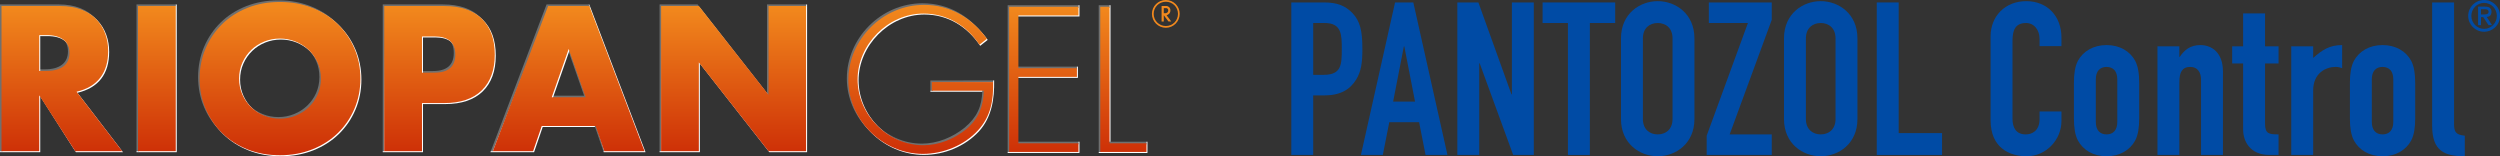
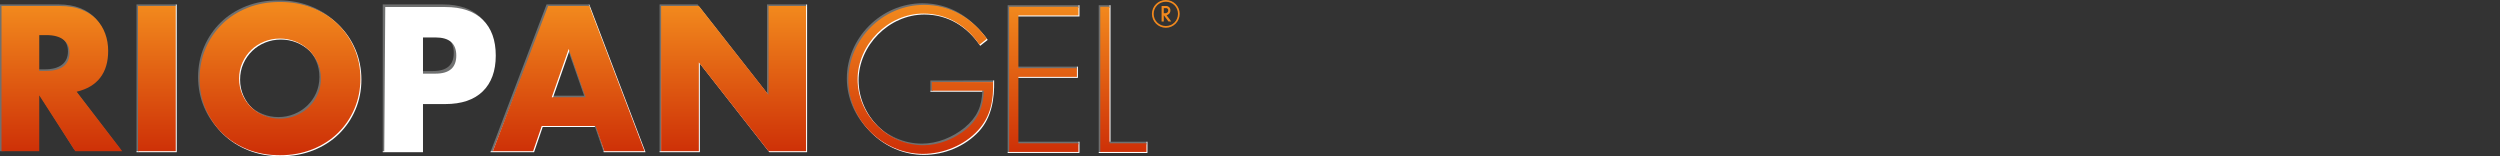
<svg xmlns="http://www.w3.org/2000/svg" width="448" height="28" viewBox="0 0 448 28" fill="none">
  <rect x="0" y="0" width="448" height="28" fill="#333333" stroke="none" />
  <g clip-path="url(#clip0_2366_1729)">
    <path d="M21.631 26.806H13.302L6.762 16.491V26.806L0.272 27.09H0V0.793H10.522C11.972 0.793 13.236 1.007 14.317 1.431C15.398 1.859 16.288 2.438 16.992 3.173C17.692 3.908 18.221 4.759 18.578 5.728C18.936 6.692 19.111 7.73 19.111 8.834C19.111 10.813 18.633 12.415 17.68 13.648C16.728 14.881 15.316 15.713 13.454 16.148L21.631 26.81V26.806ZM6.762 12.423H8.037C9.371 12.423 10.394 12.147 11.109 11.595C11.821 11.043 12.178 10.25 12.178 9.215C12.178 8.181 11.821 7.388 11.109 6.836C10.397 6.284 9.371 6.008 8.037 6.008H6.762V12.423Z" fill="#6F7070" />
    <path d="M31.496 0.793V27.09H24.462V0.793H31.496Z" fill="#6F7070" />
    <path d="M35.501 13.8C35.501 11.867 35.859 10.067 36.57 8.399C37.282 6.731 38.273 5.276 39.537 4.036C40.801 2.796 42.313 1.824 44.075 1.12C45.836 0.42 47.773 0.066 49.888 0.066C52.003 0.066 53.912 0.416 55.685 1.12C57.455 1.824 58.979 2.792 60.258 4.036C61.533 5.276 62.529 6.735 63.24 8.399C63.952 10.067 64.31 11.867 64.31 13.8C64.31 15.732 63.952 17.533 63.24 19.201C62.529 20.869 61.533 22.323 60.258 23.563C58.983 24.804 57.459 25.776 55.685 26.48C53.912 27.18 51.984 27.533 49.888 27.533C47.792 27.533 45.832 27.183 44.075 26.48C42.317 25.776 40.801 24.808 39.537 23.563C38.273 22.323 37.282 20.869 36.57 19.201C35.859 17.533 35.501 15.732 35.501 13.8ZM42.574 13.8C42.574 14.834 42.768 15.791 43.161 16.662C43.55 17.537 44.083 18.295 44.748 18.94C45.416 19.586 46.19 20.083 47.077 20.441C47.963 20.799 48.9 20.978 49.888 20.978C50.876 20.978 51.813 20.799 52.699 20.441C53.586 20.083 54.367 19.586 55.044 18.94C55.72 18.295 56.257 17.537 56.65 16.662C57.038 15.787 57.237 14.834 57.237 13.8C57.237 12.765 57.042 11.809 56.65 10.938C56.257 10.063 55.724 9.305 55.044 8.659C54.363 8.014 53.582 7.516 52.699 7.158C51.813 6.801 50.876 6.622 49.888 6.622C48.9 6.622 47.963 6.801 47.077 7.158C46.19 7.516 45.416 8.014 44.748 8.659C44.079 9.305 43.55 10.063 43.161 10.938C42.768 11.813 42.574 12.765 42.574 13.8Z" fill="#6F7070" />
    <path d="M75.349 27.094H68.587V0.793H79.35C82.27 0.793 84.51 1.551 86.061 3.072C87.613 4.588 88.39 6.731 88.39 9.488C88.39 12.244 87.613 14.387 86.061 15.903C84.51 17.42 82.27 18.182 79.35 18.182H75.349V27.094ZM75.349 12.73H77.592C80.077 12.73 81.317 11.649 81.317 9.488C81.317 7.326 80.077 6.245 77.592 6.245H75.349V12.73Z" fill="#6F7070" />
    <path d="M106.467 22.288H96.808L95.159 27.094H87.95L97.943 0.793H105.494L115.503 27.09H108.127L106.47 22.284L106.467 22.288ZM104.674 17.148L101.637 8.488L98.6 17.148H104.674Z" fill="#6F7070" />
    <path d="M118.198 27.094V0.793H125.011L137.449 16.697V0.793H144.448V26.806H137.617L124.956 10.782V27.094H118.194H118.198Z" fill="#6F7070" />
    <path d="M177.966 14.406C178.036 17.684 177.282 20.566 174.972 23.081C172.488 25.772 168.763 27.288 165.104 27.288C157.895 27.288 151.751 21.215 151.751 14.041C151.751 6.867 157.86 0.587 165.31 0.587C170.038 0.587 173.864 2.932 176.59 6.661L175.4 7.687C173.09 4.238 169.412 2.142 165.205 2.142C158.855 2.142 153.407 7.699 153.407 13.94C153.407 20.18 158.719 25.737 165.205 25.737C168 25.737 170.726 24.598 172.865 22.875C175.108 20.978 175.937 19.092 176.038 16.261H166.721V14.422L177.962 14.406H177.966Z" fill="#6F7070" />
    <path d="M182.224 2.485V11.937H192.983V13.489H182.224V25.391H193.263V27.23H180.571V0.933H193.263V2.485H182.224Z" fill="#6F7070" />
    <path d="M198.823 25.395H205.445V27.234H196.891V0.933H198.823V25.395Z" fill="#6F7070" />
-     <path d="M22.043 27.273H13.601L7.213 17.268V27.273H0V27.094H0.451V1.26H10.973C12.423 1.26 13.687 1.474 14.768 1.898C15.849 2.325 16.739 2.905 17.443 3.639C18.143 4.374 18.672 5.226 19.03 6.194C19.387 7.158 19.562 8.197 19.562 9.301C19.562 11.28 19.084 12.882 18.131 14.115C17.179 15.347 15.736 16.191 13.874 16.627L22.043 27.277V27.273ZM7.213 12.886H8.488C9.822 12.886 10.845 12.61 11.56 12.058C12.272 11.506 12.629 10.712 12.629 9.678C12.629 8.644 12.272 7.851 11.56 7.298C10.848 6.746 9.822 6.47 8.488 6.47H7.213V12.886Z" fill="white" />
    <path d="M31.675 0.793V27.273H24.462V27.094H24.913V1.26L31.496 1.081V0.797H31.675V0.793Z" fill="white" />
    <path d="M35.952 14.266C35.952 12.334 36.31 10.534 37.021 8.865C37.733 7.197 38.724 5.743 39.988 4.503C41.252 3.262 42.764 2.29 44.526 1.586C46.287 0.887 48.224 0.533 50.339 0.533C52.454 0.533 54.364 0.883 56.137 1.586C57.906 2.29 59.43 3.258 60.709 4.503C61.985 5.743 62.98 7.201 63.692 8.865C64.403 10.534 64.761 12.334 64.761 14.266C64.761 16.199 64.403 17.999 63.692 19.667C62.98 21.335 61.985 22.79 60.709 24.03C59.434 25.27 57.91 26.242 56.137 26.946C54.364 27.646 52.435 28 50.339 28C48.243 28 46.283 27.65 44.526 26.946C42.764 26.246 41.252 25.274 39.988 24.03C38.724 22.79 37.733 21.335 37.021 19.667C36.31 17.999 35.952 16.199 35.952 14.266ZM43.025 14.266C43.025 15.301 43.219 16.257 43.612 17.128C44.001 18.003 44.534 18.761 45.199 19.407C45.867 20.052 46.641 20.55 47.528 20.908C48.414 21.265 49.351 21.444 50.339 21.444C51.327 21.444 52.264 21.265 53.15 20.908C54.037 20.55 54.818 20.052 55.495 19.407C56.172 18.761 56.708 18.003 57.101 17.128C57.49 16.253 57.688 15.301 57.688 14.266C57.688 13.232 57.494 12.275 57.101 11.405C56.708 10.53 56.175 9.771 55.495 9.126C54.815 8.48 54.033 7.983 53.15 7.625C52.264 7.267 51.327 7.088 50.339 7.088C49.351 7.088 48.414 7.267 47.528 7.625C46.641 7.983 45.867 8.48 45.199 9.126C44.53 9.771 44.001 10.53 43.612 11.405C43.219 12.279 43.025 13.232 43.025 14.266Z" fill="white" />
    <path d="M75.8 27.273H68.587V27.094H68.859L69.038 1.26H79.801C82.721 1.26 84.961 2.018 86.512 3.538C88.064 5.055 88.841 7.197 88.841 9.954C88.841 12.711 88.064 14.854 86.512 16.37C84.961 17.886 82.721 18.648 79.801 18.648H75.8V27.273ZM75.8 13.197H78.043C80.528 13.197 81.768 12.116 81.768 9.954C81.768 7.792 80.528 6.711 78.043 6.711H75.8V13.197Z" fill="white" />
    <path d="M106.518 22.412L106.627 22.755H97.256L95.704 27.273H87.881L87.951 27.094H88.316L98.395 1.26H105.67L105.495 0.797H105.6L115.679 27.273H108.19L108.124 27.09H108.291L106.805 22.374L106.518 22.412ZM105.126 17.614L102.089 8.955L99.052 17.614H105.126Z" fill="white" />
    <path d="M118.198 27.273V27.094H118.47L118.649 1.26H125.31L137.9 17.295V1.26L144.452 1.081V0.797H144.631V27.277H137.866L125.415 11.373V27.277H118.202L118.198 27.273Z" fill="white" />
    <path d="M178.148 14.406C178.218 17.684 177.732 21.032 175.422 23.548C172.938 26.239 169.213 27.755 165.554 27.755C158.345 27.755 152.201 21.681 152.201 14.507C152.201 7.333 158.306 1.054 165.76 1.054C170.488 1.054 174.271 3.418 176.997 7.143L175.652 8.212C173.342 4.763 169.866 2.605 165.655 2.605C159.305 2.605 153.858 8.162 153.858 14.402C153.858 20.643 159.169 26.2 165.655 26.2C168.451 26.2 171.176 25.06 173.315 23.338C175.558 21.44 176.387 19.267 176.488 16.436L176.048 15.915L176.029 16.436H166.724V16.257H167.171V14.885L177.965 14.706V14.402H178.144L178.148 14.406Z" fill="white" />
    <path d="M182.421 2.951V12.404H192.982V11.937H193.161V13.955H182.425V25.858H193.262V25.391H193.441V27.409H180.57V27.23H181.021V1.4H193.262V0.933H193.441V2.951H182.429H182.421Z" fill="white" />
    <path d="M198.997 25.861H205.444V25.395H205.623V27.413H196.894V27.234H197.345V1.4H198.822V0.933H199.001V25.395H198.616L198.636 25.85L199.001 25.861H198.997Z" fill="white" />
    <path d="M21.903 27.094H13.485L7.034 17.089V27.094H0.272V1.081H10.794C12.245 1.081 13.508 1.295 14.589 1.719C15.67 2.146 16.561 2.726 17.265 3.461C17.964 4.196 18.493 5.047 18.851 6.015C19.209 6.98 19.384 8.018 19.384 9.122C19.384 11.101 18.905 12.703 17.953 13.936C17 15.168 15.589 16.001 13.726 16.436L21.903 27.098V27.094ZM7.034 12.707H8.31C9.643 12.707 10.666 12.431 11.382 11.879C12.093 11.327 12.451 10.534 12.451 9.499C12.451 8.465 12.093 7.672 11.382 7.12C10.67 6.567 9.643 6.291 8.31 6.291H7.034V12.707Z" fill="url(#paint0_linear_2366_1729)" />
    <path d="M31.496 1.081V27.094H24.734V1.081H31.496Z" fill="url(#paint1_linear_2366_1729)" />
    <path d="M35.773 14.088C35.773 12.155 36.131 10.355 36.843 8.687C37.554 7.018 38.546 5.564 39.809 4.324C41.073 3.083 42.586 2.111 44.347 1.408C46.109 0.708 48.045 0.354 50.16 0.354C52.276 0.354 54.185 0.704 55.958 1.408C57.727 2.111 59.251 3.08 60.531 4.324C61.806 5.564 62.801 7.022 63.513 8.687C64.225 10.355 64.582 12.155 64.582 14.088C64.582 16.02 64.225 17.82 63.513 19.488C62.801 21.157 61.806 22.611 60.531 23.851C59.255 25.091 57.731 26.064 55.958 26.767C54.185 27.467 52.256 27.821 50.16 27.821C48.065 27.821 46.105 27.471 44.347 26.767C42.59 26.064 41.073 25.095 39.809 23.851C38.546 22.611 37.554 21.157 36.843 19.488C36.131 17.82 35.773 16.02 35.773 14.088ZM42.846 14.088C42.846 15.122 43.041 16.078 43.434 16.949C43.822 17.824 44.355 18.582 45.02 19.228C45.689 19.873 46.462 20.371 47.349 20.729C48.236 21.087 49.173 21.265 50.16 21.265C51.148 21.265 52.085 21.087 52.972 20.729C53.858 20.371 54.64 19.873 55.316 19.228C55.993 18.582 56.529 17.824 56.922 16.949C57.311 16.074 57.509 15.122 57.509 14.088C57.509 13.053 57.315 12.097 56.922 11.226C56.529 10.351 55.997 9.593 55.316 8.947C54.636 8.302 53.854 7.804 52.972 7.446C52.085 7.088 51.148 6.91 50.16 6.91C49.173 6.91 48.236 7.088 47.349 7.446C46.462 7.804 45.689 8.302 45.02 8.947C44.351 9.593 43.822 10.351 43.434 11.226C43.041 12.101 42.846 13.053 42.846 14.088Z" fill="url(#paint2_linear_2366_1729)" />
-     <path d="M75.621 27.094H68.859V1.081H79.622C82.543 1.081 84.782 1.839 86.334 3.36C87.885 4.876 88.663 7.018 88.663 9.775C88.663 12.532 87.885 14.675 86.334 16.191C84.782 17.707 82.543 18.47 79.622 18.47H75.621V27.094ZM75.621 13.018H77.865C80.349 13.018 81.59 11.937 81.59 9.775C81.59 7.613 80.349 6.532 77.865 6.532H75.621V13.018Z" fill="url(#paint3_linear_2366_1729)" />
    <path d="M106.739 22.576H97.081L95.529 27.094H88.32L98.22 1.081H105.604L115.504 27.094H108.295L106.743 22.576H106.739ZM104.947 17.435L101.91 8.776L98.873 17.435H104.947Z" fill="url(#paint4_linear_2366_1729)" />
    <path d="M118.471 27.094V1.081H125.233L137.722 16.984V1.081H144.449V27.094H137.722L125.233 11.191V27.094H118.471Z" fill="url(#paint5_linear_2366_1729)" />
    <path d="M177.97 14.71C178.04 17.988 177.558 20.849 175.245 23.369C172.76 26.06 169.035 27.576 165.376 27.576C158.167 27.576 152.023 21.503 152.023 14.329C152.023 7.155 158.128 0.875 165.582 0.875C170.31 0.875 174.136 3.22 176.862 6.948L175.517 8.018C173.207 4.569 169.688 2.43 165.477 2.43C159.127 2.43 153.68 7.987 153.68 14.227C153.68 20.468 158.991 26.025 165.477 26.025C168.273 26.025 170.999 24.885 173.137 23.163C175.381 21.265 176.209 19.092 176.31 16.261H166.994V14.71H177.966H177.97Z" fill="url(#paint6_linear_2366_1729)" />
    <path d="M182.496 2.772V12.225H192.983V13.776H182.496V25.679H193.259V27.23H180.84V1.217H193.259V2.769H182.496V2.772Z" fill="url(#paint7_linear_2366_1729)" />
    <path d="M198.823 25.679H205.449V27.23H197.171V1.217H198.827V25.679H198.823Z" fill="url(#paint8_linear_2366_1729)" />
    <path d="M209.893 3.857L209.05 2.73C209.372 2.648 209.746 2.376 209.738 1.839C209.726 1.306 209.314 1.104 209.073 1.073H208.159V3.853H208.548V2.753H208.567L209.388 3.849H209.893V3.857ZM208.548 1.462H209.046C209.046 1.462 209.345 1.509 209.349 1.847C209.357 2.317 208.886 2.368 208.89 2.368H208.548V1.462Z" fill="#F2891D" />
    <path d="M206.425 2.481C206.425 1.112 207.545 0 208.921 0C210.298 0 211.402 1.112 211.402 2.481C211.402 3.849 210.29 4.977 208.921 4.977C207.552 4.977 206.425 3.857 206.425 2.481ZM211.095 2.481C211.095 1.271 210.13 0.307 208.921 0.307C207.712 0.307 206.736 1.271 206.736 2.481C206.736 3.69 207.708 4.666 208.921 4.666C210.134 4.666 211.095 3.702 211.095 2.481Z" fill="#F2891D" />
  </g>
  <g clip-path="url(#clip1_2366_1729)">
-     <path d="M231.401 0.438H237.291C239.445 0.438 241.023 0.936 242.37 2.357C243.717 3.777 244.141 5.505 244.141 8.768C244.141 11.148 243.948 12.76 243.026 14.257C241.946 16.021 240.215 17.097 237.329 17.097H235.327V27.768H231.401V0.438ZM235.327 13.412H237.213C240.407 13.412 240.447 11.531 240.447 8.805C240.447 6.234 240.447 4.121 237.367 4.121H235.327V13.411V13.412Z" fill="#004BA5" />
    <path d="M249.995 0.437H253.266L259.386 27.768H255.46L254.307 21.895H248.957L247.803 27.768H243.877L249.995 0.437ZM251.65 8.306H251.573L249.648 18.211H253.575L251.65 8.306Z" fill="#004BA5" />
    <path d="M261.156 0.437H264.926L270.855 16.906H270.93V0.437H274.857V27.768H271.162L265.158 11.339H265.081V27.768H261.156V0.437Z" fill="#004BA5" />
    <path d="M280.974 4.122H276.434V0.437H289.441V4.122H284.901V27.769H280.974V4.122Z" fill="#004BA5" />
    <path d="M290.48 6.886C290.48 2.433 293.868 0.207 297.063 0.207C300.257 0.207 303.643 2.433 303.643 6.886V21.32C303.643 25.772 300.256 27.999 297.063 27.999C293.869 27.999 290.48 25.772 290.48 21.32V6.886ZM294.406 21.32C294.406 23.201 295.638 24.083 297.063 24.083C298.487 24.083 299.718 23.199 299.718 21.32V6.886C299.718 5.005 298.486 4.123 297.063 4.123C295.639 4.123 294.406 5.006 294.406 6.886V21.32Z" fill="#004BA5" />
    <path d="M305.838 24.315L313.227 4.122H306.223V0.437H317.5V3.547L309.955 24.083H317.5V27.769H305.838V24.315Z" fill="#004BA5" />
-     <path d="M319.69 6.886C319.69 2.433 323.078 0.207 326.272 0.207C329.467 0.207 332.853 2.433 332.853 6.886V21.32C332.853 25.772 329.466 27.999 326.272 27.999C323.079 27.999 319.69 25.772 319.69 21.32V6.886ZM323.617 21.32C323.617 23.201 324.849 24.083 326.274 24.083C327.698 24.083 328.929 23.199 328.929 21.32V6.886C328.929 5.005 327.697 4.123 326.274 4.123C324.851 4.123 323.617 5.006 323.617 6.886V21.32Z" fill="#004BA5" />
    <path d="M336.316 0.437H340.242V23.854H348.016V27.768H336.316V0.437Z" fill="#004BA5" />
    <path d="M369.414 21.666C369.414 25.044 366.681 28 363.179 28C360.177 28 356.714 26.542 356.714 21.552V6.503C356.714 2.934 359.292 0.208 363.102 0.208C366.913 0.208 369.414 2.934 369.414 6.734V8.27H365.488V6.963C365.488 5.428 364.566 4.123 363.064 4.123C361.101 4.123 360.64 5.468 360.64 7.309V21.283C360.64 22.856 361.256 24.084 363.026 24.084C364.104 24.084 365.49 23.471 365.49 21.322V19.978H369.415V21.667L369.414 21.666Z" fill="#004BA5" />
    <path d="M371.646 14.834C371.646 13.26 371.837 11.877 372.375 10.879C373.299 9.19 375.11 8.077 377.495 8.077C379.88 8.077 381.69 9.189 382.614 10.879C383.152 11.877 383.345 13.26 383.345 14.834V21.243C383.345 22.818 383.153 24.2 382.614 25.198C381.69 26.887 379.88 28 377.495 28C375.11 28 373.299 26.888 372.375 25.198C371.837 24.2 371.646 22.818 371.646 21.243V14.834ZM375.57 21.858C375.57 23.316 376.302 24.084 377.496 24.084C378.69 24.084 379.419 23.316 379.419 21.858V14.219C379.419 12.759 378.689 11.992 377.496 11.992C376.303 11.992 375.57 12.759 375.57 14.219V21.858Z" fill="#004BA5" />
    <path d="M386.616 8.306H390.542V10.188H390.618C391.427 8.96 392.504 8.077 394.312 8.077C396.276 8.077 398.354 9.344 398.354 12.836V27.768H394.428V14.295C394.428 12.874 393.736 11.991 392.504 11.991C391.042 11.991 390.542 12.951 390.542 14.678V27.767H386.616V8.306Z" fill="#004BA5" />
    <path d="M401.971 2.396H405.896V8.307H408.319V11.377H405.896V22.165C405.896 23.968 406.588 24.083 408.319 24.083V27.768H406.702C403.162 27.768 401.969 25.273 401.969 23.201V11.376H400.006V8.306H401.969V2.396H401.971Z" fill="#004BA5" />
    <path d="M410.592 8.306H414.518V10.379C416.134 8.96 417.441 8.076 419.713 8.076V12.222C419.329 12.068 418.945 11.991 418.52 11.991C416.866 11.991 414.519 13.028 414.519 16.214V27.768H410.593V8.306H410.592Z" fill="#004BA5" />
    <path d="M421.104 14.834C421.104 13.26 421.296 11.877 421.834 10.879C422.758 9.19 424.569 8.077 426.954 8.077C429.339 8.077 431.149 9.189 432.073 10.879C432.611 11.877 432.804 13.26 432.804 14.834V21.243C432.804 22.818 432.612 24.2 432.073 25.198C431.149 26.887 429.339 28 426.954 28C424.569 28 422.758 26.888 421.834 25.198C421.296 24.2 421.104 22.818 421.104 21.243V14.834ZM425.029 21.858C425.029 23.316 425.761 24.084 426.955 24.084C428.149 24.084 428.878 23.316 428.878 21.858V14.219C428.878 12.759 428.148 11.992 426.955 11.992C425.762 11.992 425.029 12.759 425.029 14.219V21.858Z" fill="#004BA5" />
    <path d="M435.842 0.437H439.768V22.279C439.768 23.738 440.192 24.161 441.692 24.314V27.999C438.074 27.999 435.842 27.077 435.842 22.547V0.437Z" fill="#004BA5" />
    <path d="M445.151 0C446.727 0 448.005 1.274 448.005 2.845C448.005 4.415 446.727 5.689 445.151 5.689C443.574 5.689 442.299 4.416 442.299 2.845C442.299 1.273 443.577 0 445.151 0ZM445.151 0.518C443.89 0.518 442.867 1.563 442.867 2.845C442.867 4.126 443.89 5.171 445.151 5.171C446.411 5.171 447.436 4.125 447.436 2.845C447.436 1.564 446.411 0.518 445.151 0.518ZM444.072 1.188H445.332C446.098 1.188 446.475 1.494 446.475 2.123C446.475 2.752 446.088 2.995 445.625 3.05L446.577 4.504H445.948L444.994 3.066H444.593V4.504H444.073V1.188H444.072ZM444.592 2.593H445.182C445.695 2.593 445.956 2.452 445.956 2.099C445.956 1.792 445.703 1.659 445.348 1.659H444.592V2.594V2.593Z" fill="#004BA5" />
  </g>
  <defs>
    <linearGradient id="paint0_linear_2366_1729" x1="11.09" y1="28.521" x2="11.09" y2="1.089" gradientUnits="userSpaceOnUse">
      <stop stop-color="#CC2C06" />
      <stop offset="1" stop-color="#F2891D" />
    </linearGradient>
    <linearGradient id="paint1_linear_2366_1729" x1="28.117" y1="28.521" x2="28.117" y2="1.089" gradientUnits="userSpaceOnUse">
      <stop stop-color="#CC2C06" />
      <stop offset="1" stop-color="#F2891D" />
    </linearGradient>
    <linearGradient id="paint2_linear_2366_1729" x1="50.18" y1="28.521" x2="50.18" y2="1.089" gradientUnits="userSpaceOnUse">
      <stop stop-color="#CC2C06" />
      <stop offset="1" stop-color="#F2891D" />
    </linearGradient>
    <linearGradient id="paint3_linear_2366_1729" x1="78.759" y1="28.521" x2="78.759" y2="1.089" gradientUnits="userSpaceOnUse">
      <stop stop-color="#CC2C06" />
      <stop offset="1" stop-color="#F2891D" />
    </linearGradient>
    <linearGradient id="paint4_linear_2366_1729" x1="101.91" y1="28.521" x2="101.91" y2="1.089" gradientUnits="userSpaceOnUse">
      <stop stop-color="#CC2C06" />
      <stop offset="1" stop-color="#F2891D" />
    </linearGradient>
    <linearGradient id="paint5_linear_2366_1729" x1="131.462" y1="28.521" x2="131.462" y2="1.089" gradientUnits="userSpaceOnUse">
      <stop stop-color="#CC2C06" />
      <stop offset="1" stop-color="#F2891D" />
    </linearGradient>
    <linearGradient id="paint6_linear_2366_1729" x1="164.999" y1="28.521" x2="164.999" y2="1.089" gradientUnits="userSpaceOnUse">
      <stop stop-color="#CC2C06" />
      <stop offset="1" stop-color="#F2891D" />
    </linearGradient>
    <linearGradient id="paint7_linear_2366_1729" x1="187.05" y1="28.521" x2="187.05" y2="1.089" gradientUnits="userSpaceOnUse">
      <stop stop-color="#CC2C06" />
      <stop offset="1" stop-color="#F2891D" />
    </linearGradient>
    <linearGradient id="paint8_linear_2366_1729" x1="201.304" y1="28.521" x2="201.304" y2="1.089" gradientUnits="userSpaceOnUse">
      <stop stop-color="#CC2C06" />
      <stop offset="1" stop-color="#F2891D" />
    </linearGradient>
    <clipPath id="clip0_2366_1729">
      <rect width="211.402" height="28" fill="white" />
    </clipPath>
    <clipPath id="clip1_2366_1729">
-       <rect width="216.604" height="28" fill="white" transform="translate(231.401)" />
-     </clipPath>
+       </clipPath>
  </defs>
</svg>